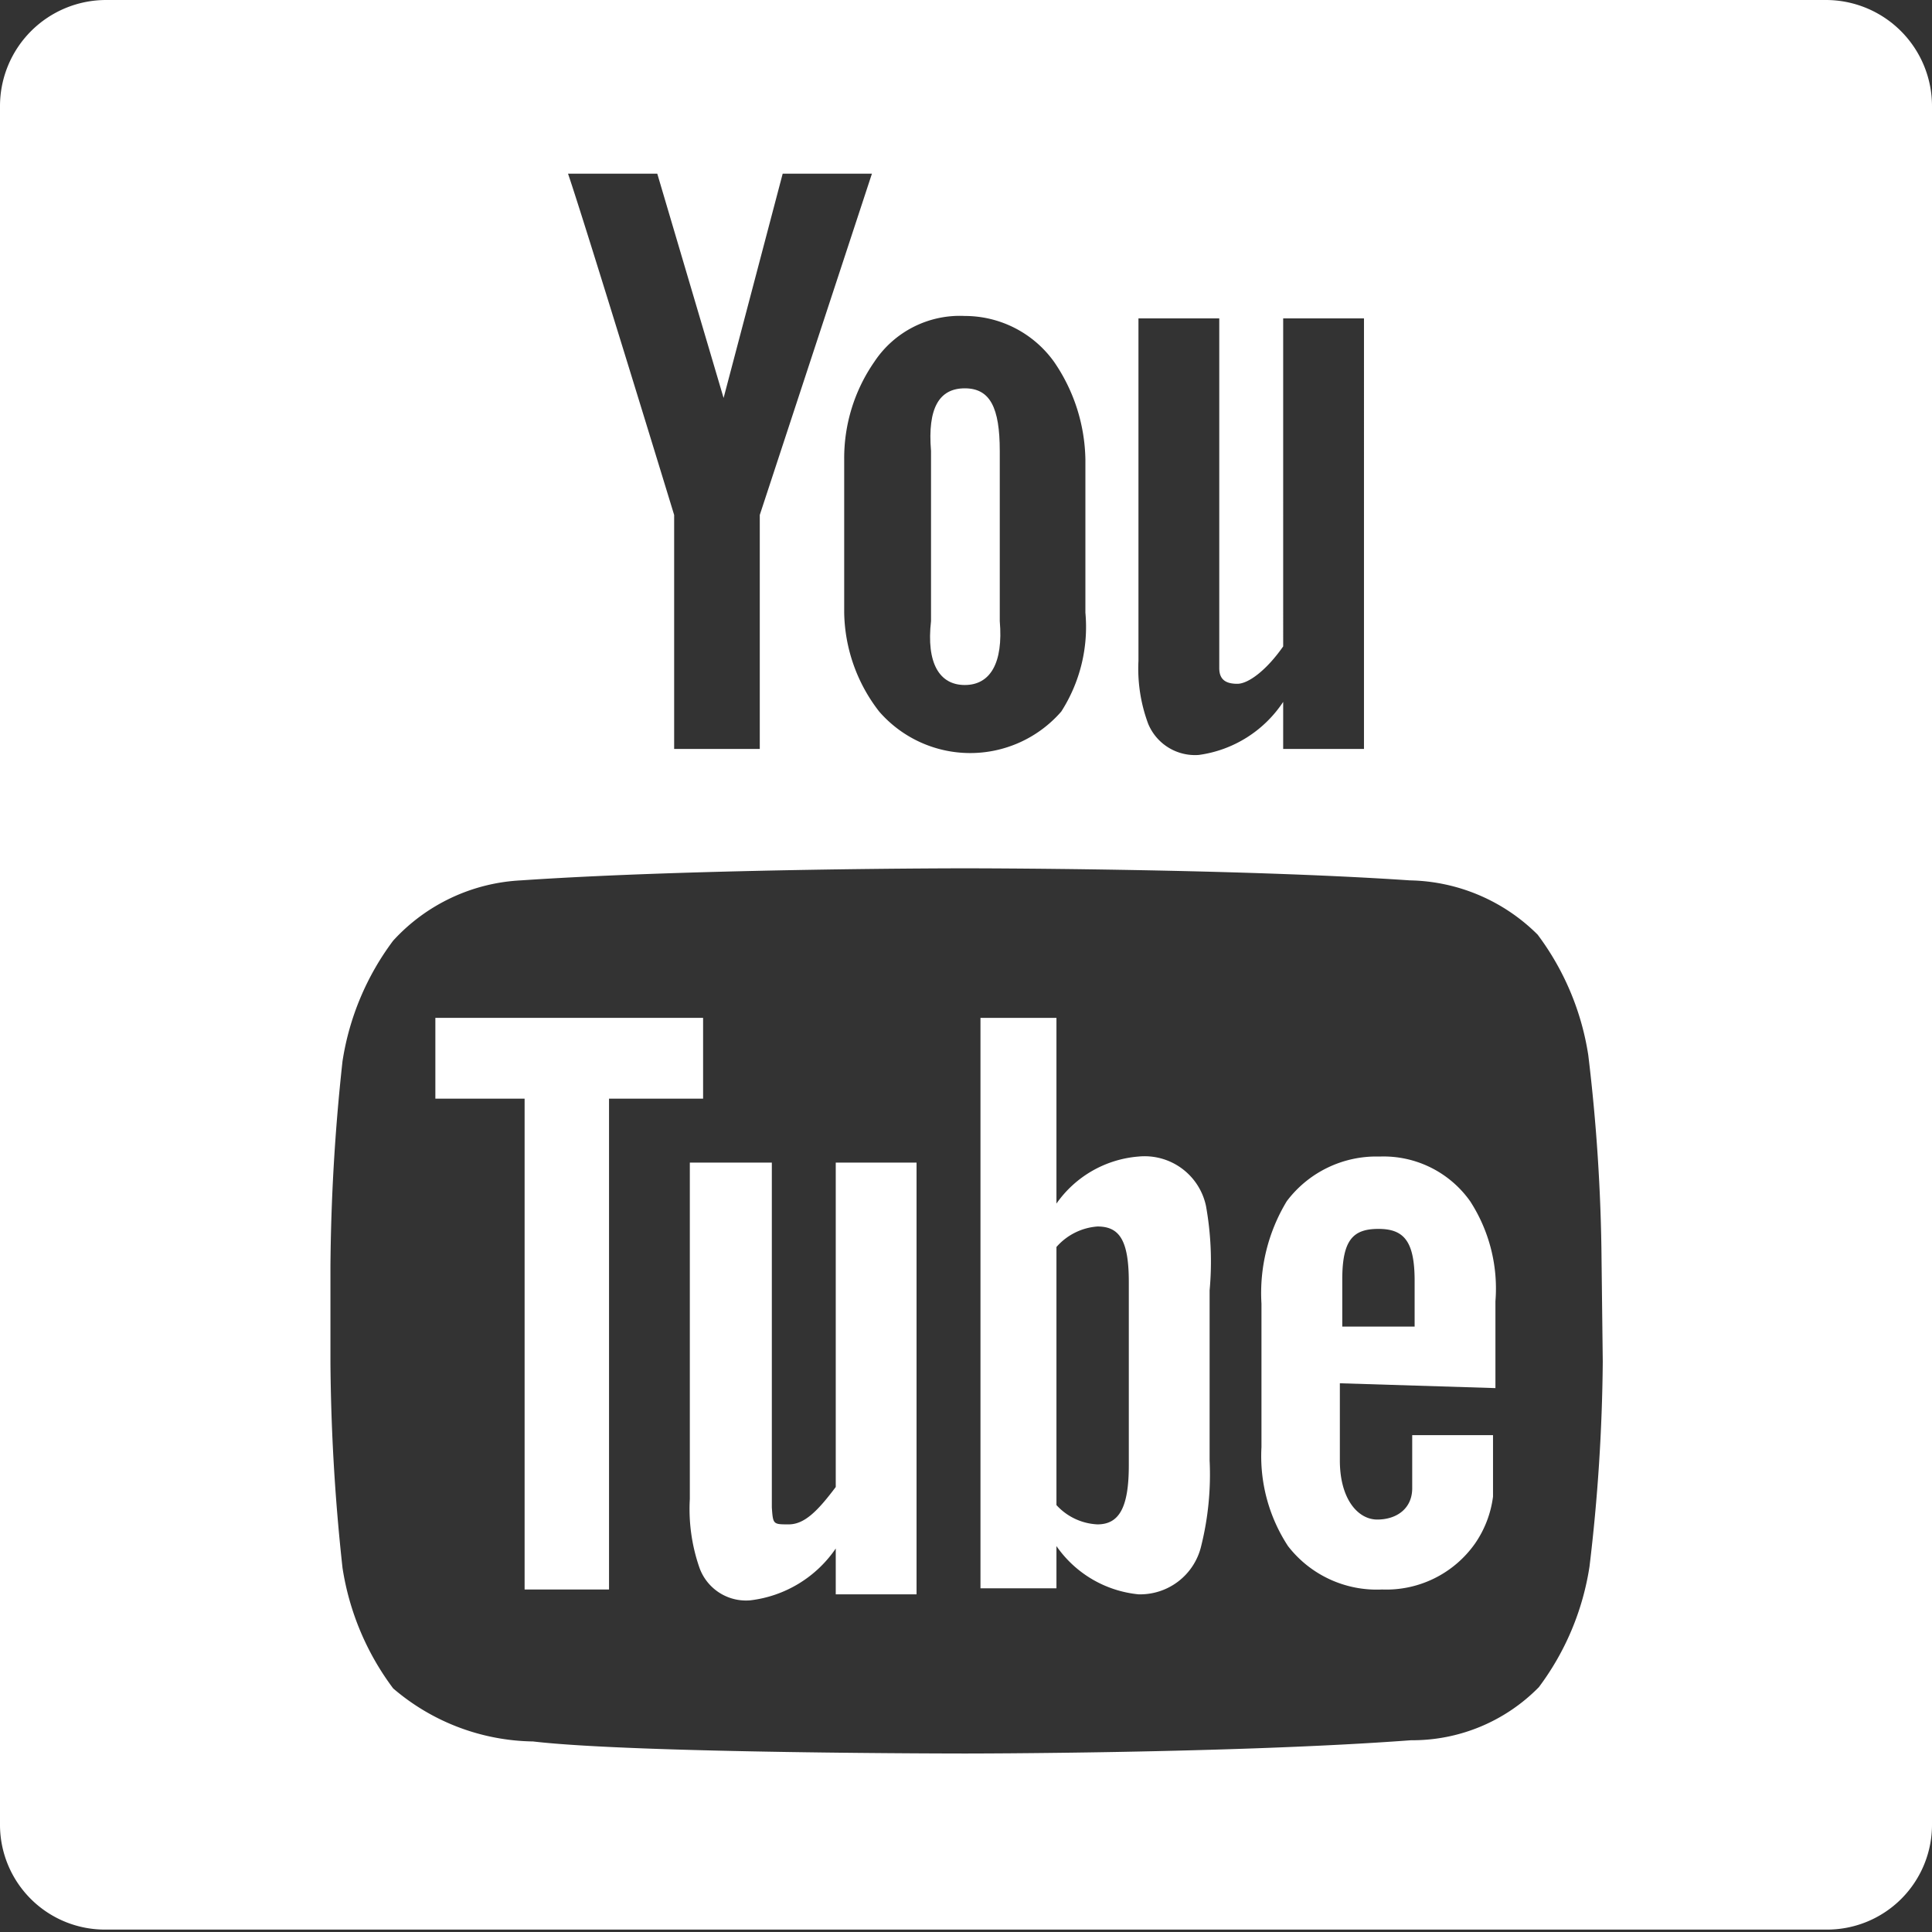
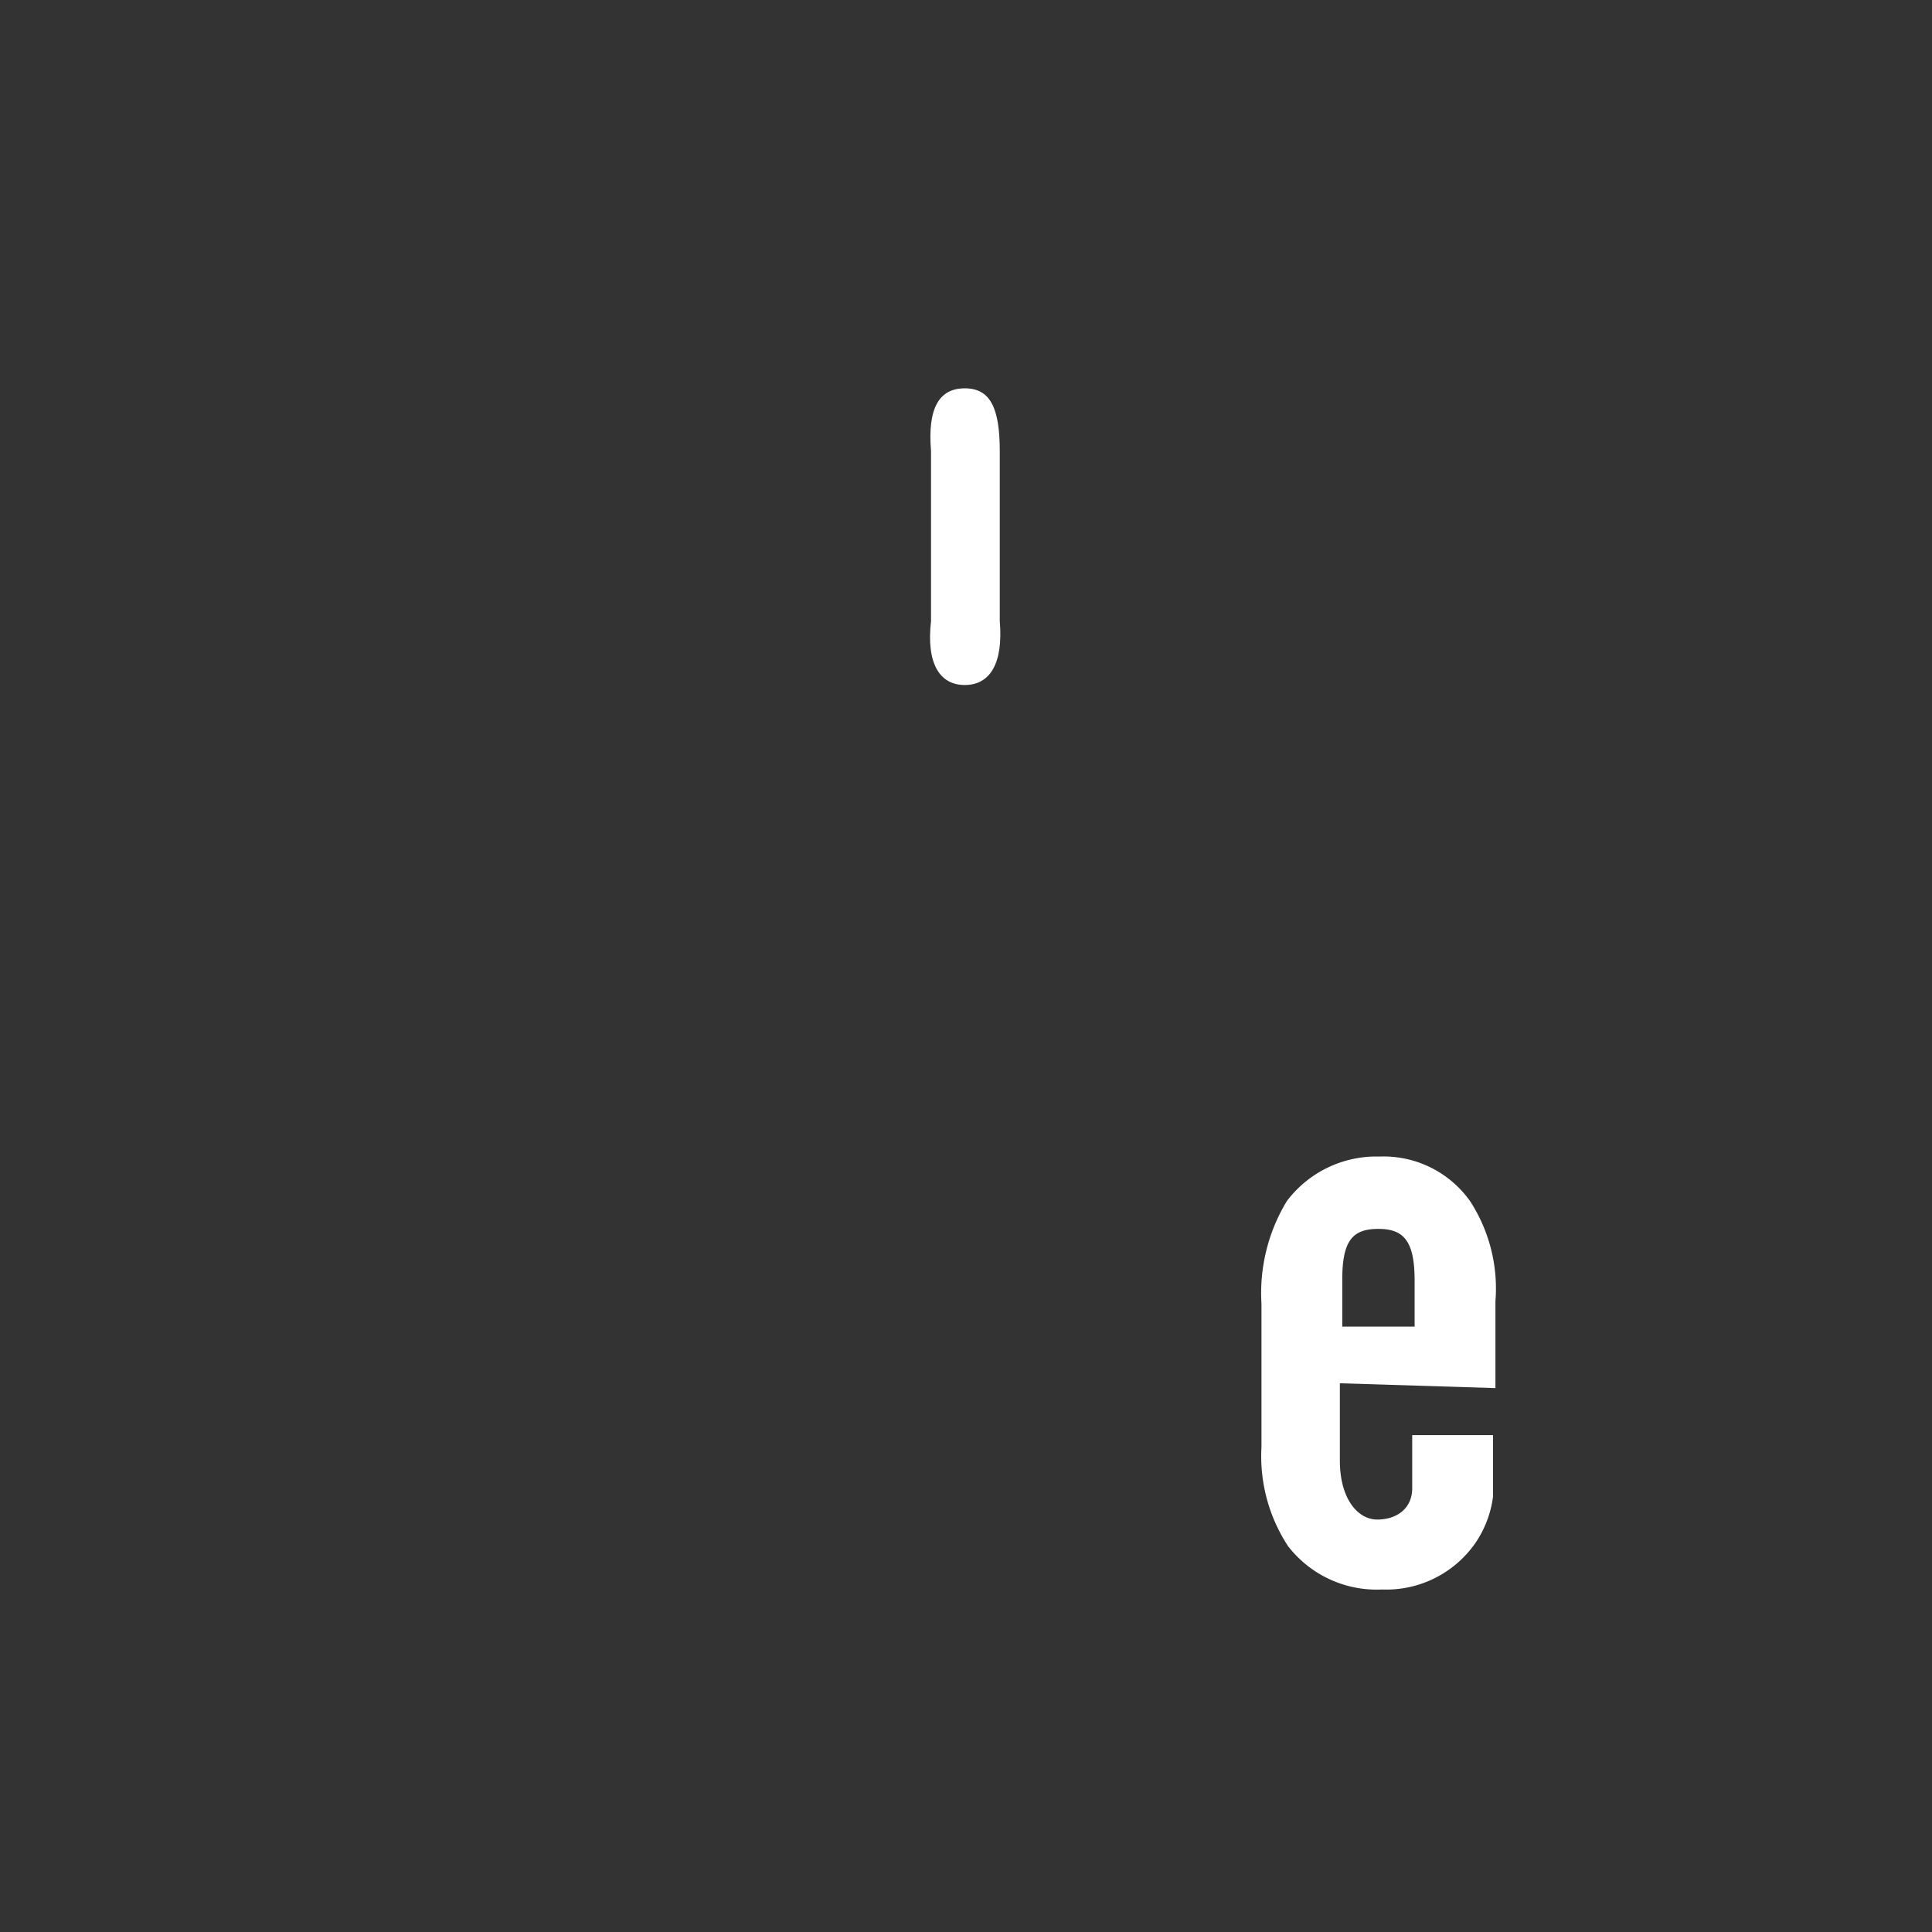
<svg xmlns="http://www.w3.org/2000/svg" id="Livello_1" data-name="Livello 1" viewBox="0 0 16.02 16.02">
  <rect x="0" y="0" width="16.02" height="16.02" fill="#333333" stroke="none" />
  <defs>
    <style>.cls-1{fill:#fff;}</style>
  </defs>
-   <path class="cls-1" d="M6.93,12.33c-.15.2-.26.31-.39.31s-.13,0-.14-.14V9.64H5.72v2.79A1.48,1.48,0,0,0,5.8,13a.41.41,0,0,0,.42.27,1,1,0,0,0,.71-.43v.38H7.6V9.64H6.93Z" />
-   <path class="cls-1" d="M9.44,9.59a.92.92,0,0,0-.68.39V8.44H8.13v4.73h.63v-.35a.94.94,0,0,0,.68.4.52.52,0,0,0,.52-.4,2.45,2.45,0,0,0,.07-.71V10.7A2.61,2.61,0,0,0,10,10,.52.52,0,0,0,9.44,9.59Zm-.08,2.56c0,.35-.08.49-.26.49a.49.49,0,0,1-.34-.16V10.34a.5.5,0,0,1,.34-.17c.18,0,.26.11.26.46Z" />
-   <polygon class="cls-1" points="5.83 8.44 3.61 8.44 3.61 9.11 4.35 9.11 4.35 13.18 5.05 13.18 5.05 9.11 5.83 9.11 5.83 8.44" />
  <path class="cls-1" d="M12.4,11.51v-.72a1.33,1.33,0,0,0-.21-.83.88.88,0,0,0-.75-.37.93.93,0,0,0-.77.37,1.47,1.47,0,0,0-.21.85V12a1.36,1.36,0,0,0,.22.82.93.93,0,0,0,.78.36.9.9,0,0,0,.77-.38.88.88,0,0,0,.15-.39c0-.06,0-.21,0-.41v-.1h-.67v.44c0,.17-.13.26-.29.26s-.31-.17-.31-.49v-.64ZM11.13,11v-.39c0-.33.09-.42.3-.42s.3.1.3.43V11Z" />
  <path class="cls-1" d="M8,5.68c.21,0,.32-.18.29-.53V3.74c0-.36-.08-.52-.29-.52s-.31.16-.28.52V5.15C7.68,5.5,7.79,5.68,8,5.68Z" />
-   <path class="cls-1" d="M15.14,0H.88A.88.88,0,0,0,0,.88V15.14A.87.87,0,0,0,.88,16H15.14a.87.87,0,0,0,.88-.88V.88A.88.88,0,0,0,15.14,0ZM9.44,2.64h.67v2.9c0,.1.06.13.15.13s.24-.11.38-.31V2.64h.67V6.21h-.67V5.82a1,1,0,0,1-.7.44A.42.42,0,0,1,9.52,6a1.31,1.31,0,0,1-.08-.52ZM8,2.62A.91.91,0,0,1,8.74,3,1.47,1.47,0,0,1,9,3.81V5.08a1.3,1.3,0,0,1-.2.82,1,1,0,0,1-1.51,0A1.37,1.37,0,0,1,7,5.08V3.81A1.4,1.4,0,0,1,7.25,3,.85.85,0,0,1,8,2.62ZM5.45,1.44,6,3.3l.49-1.86h.74L6.3,4.27V6.21H5.59V4.27s-.73-2.39-.88-2.83Zm7.84,9.85a15.18,15.18,0,0,1-.11,1.7,2.23,2.23,0,0,1-.42,1,1.47,1.47,0,0,1-1.06.44c-1.47.11-3.69.11-3.69.11s-2.74,0-3.59-.1A1.82,1.82,0,0,1,3.26,14a2.23,2.23,0,0,1-.42-1,16.67,16.67,0,0,1-.1-1.7v-.8a16.67,16.67,0,0,1,.1-1.7,2.23,2.23,0,0,1,.42-1A1.54,1.54,0,0,1,4.32,7.3C5.79,7.2,8,7.2,8,7.2H8s2.22,0,3.69.1a1.54,1.54,0,0,1,1.06.45,2.23,2.23,0,0,1,.42,1,15.18,15.18,0,0,1,.11,1.7Z" />
</svg>